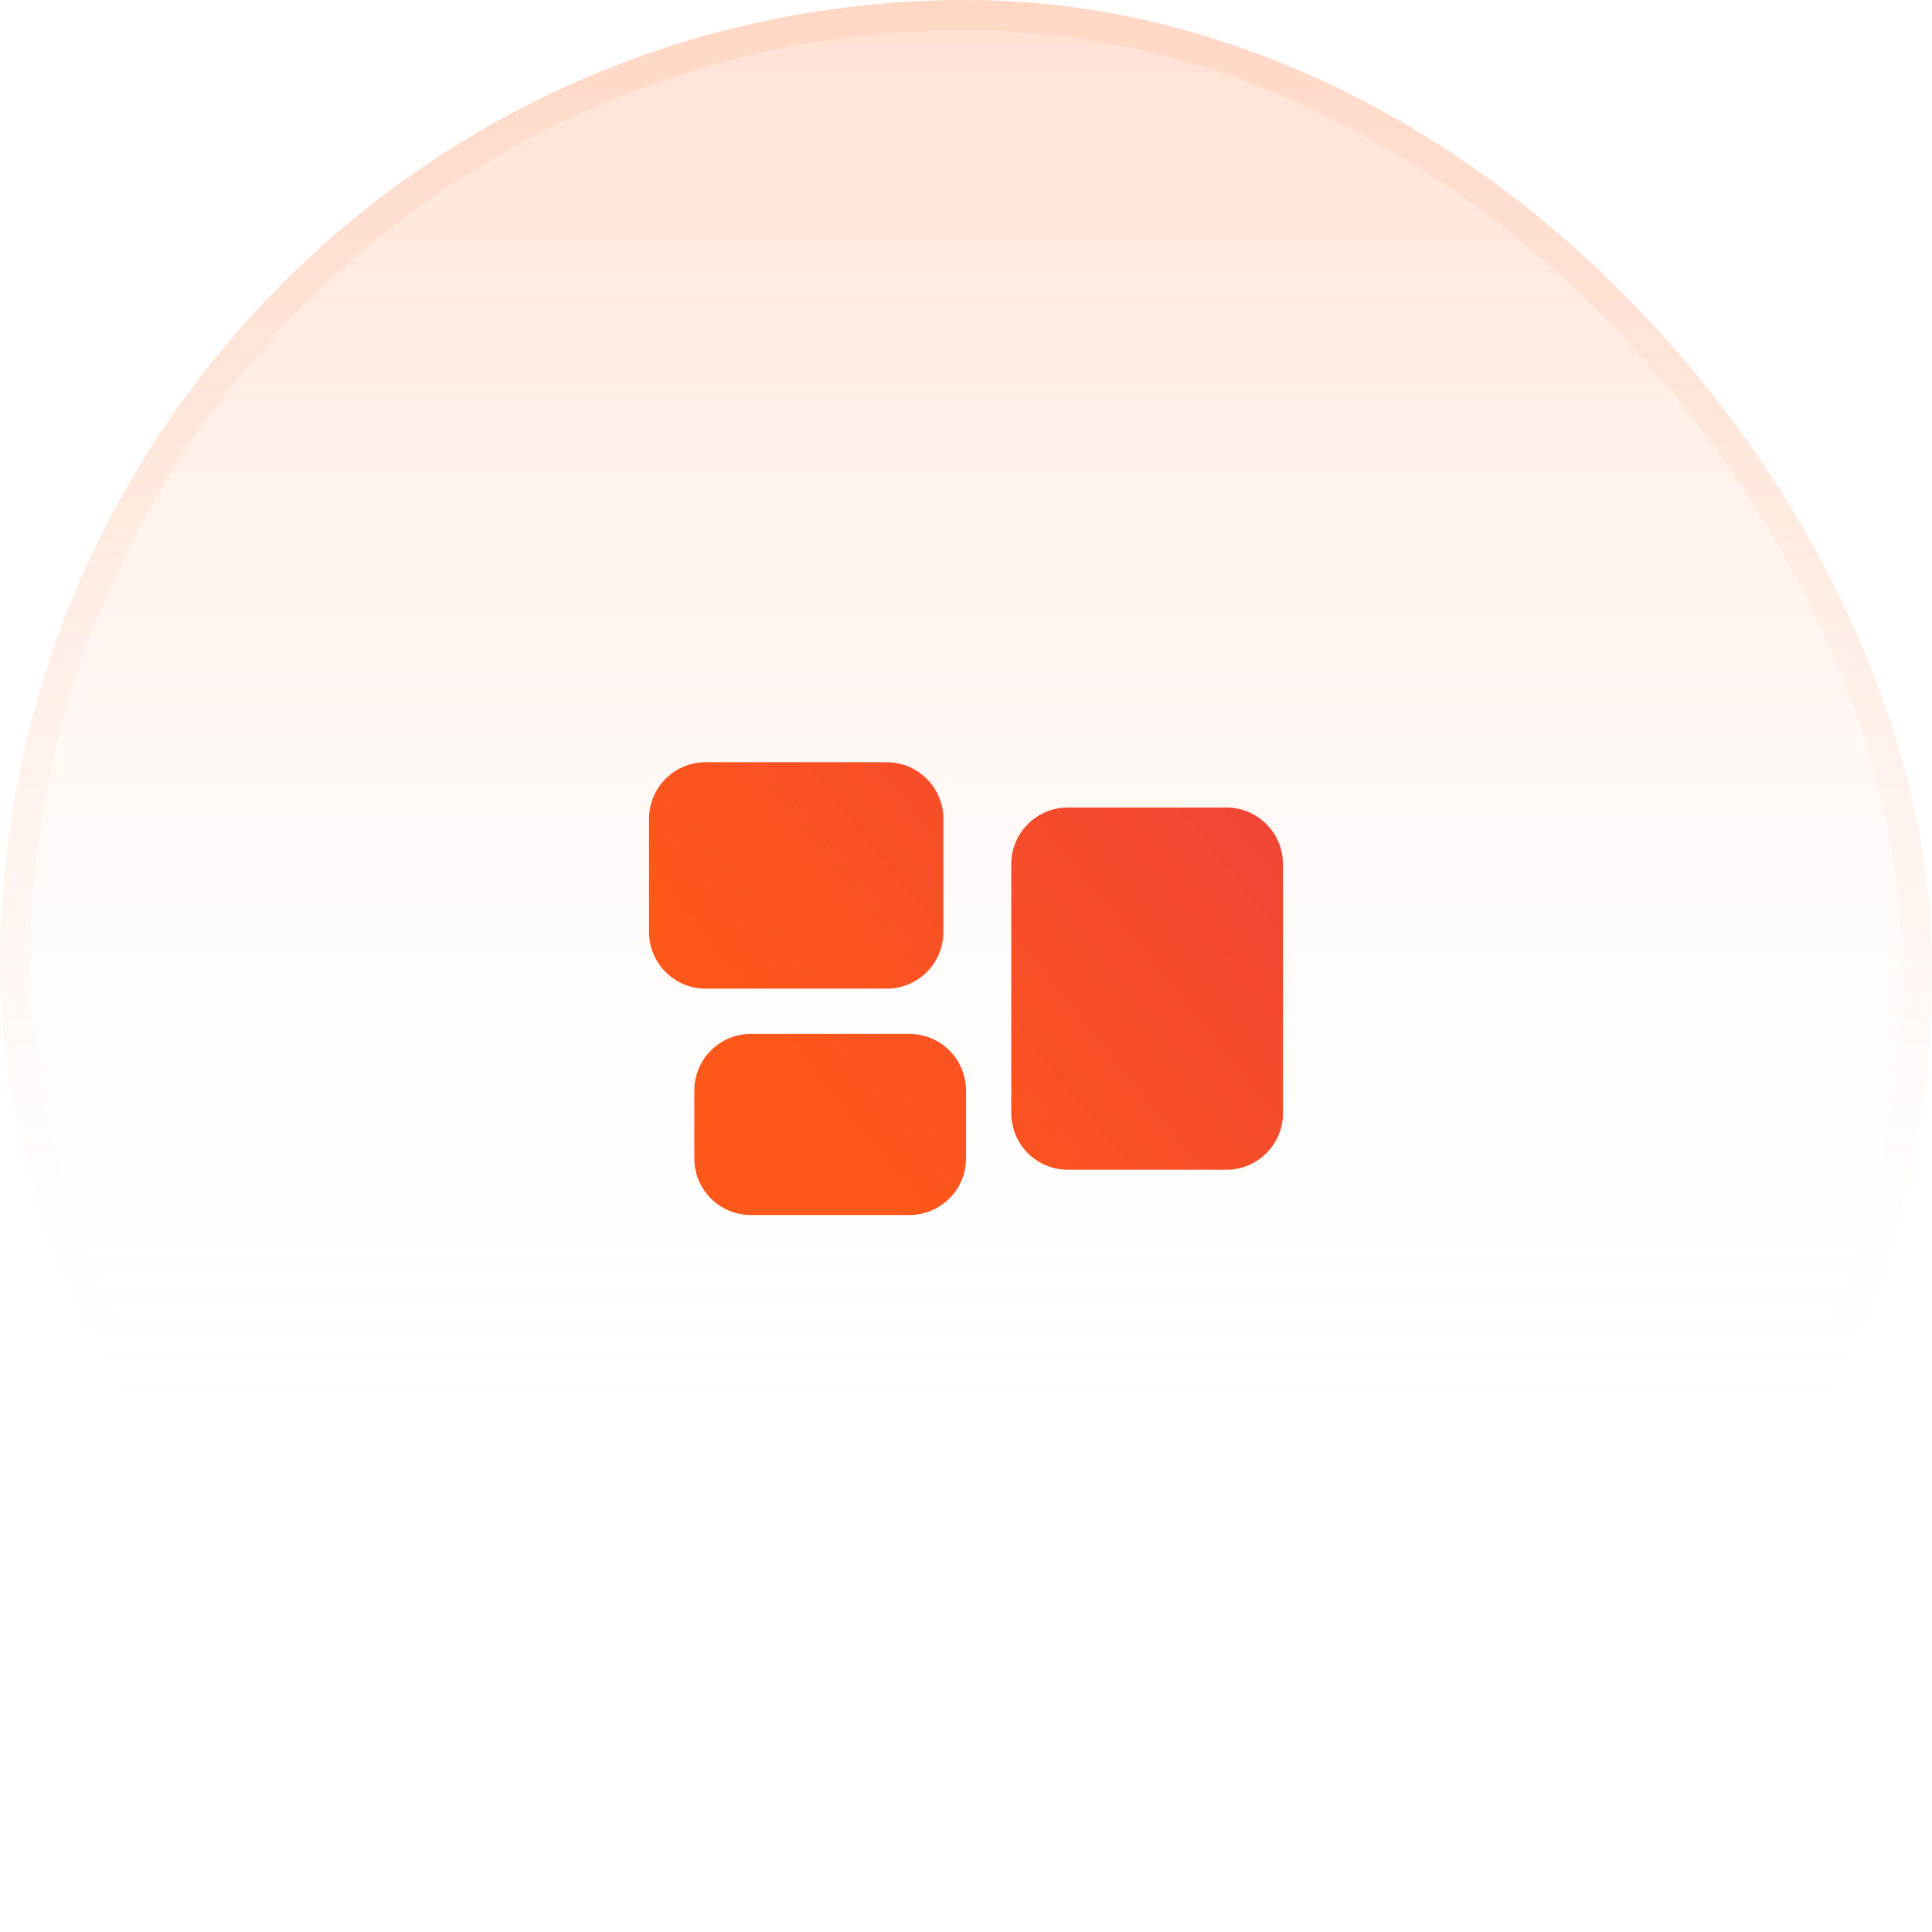
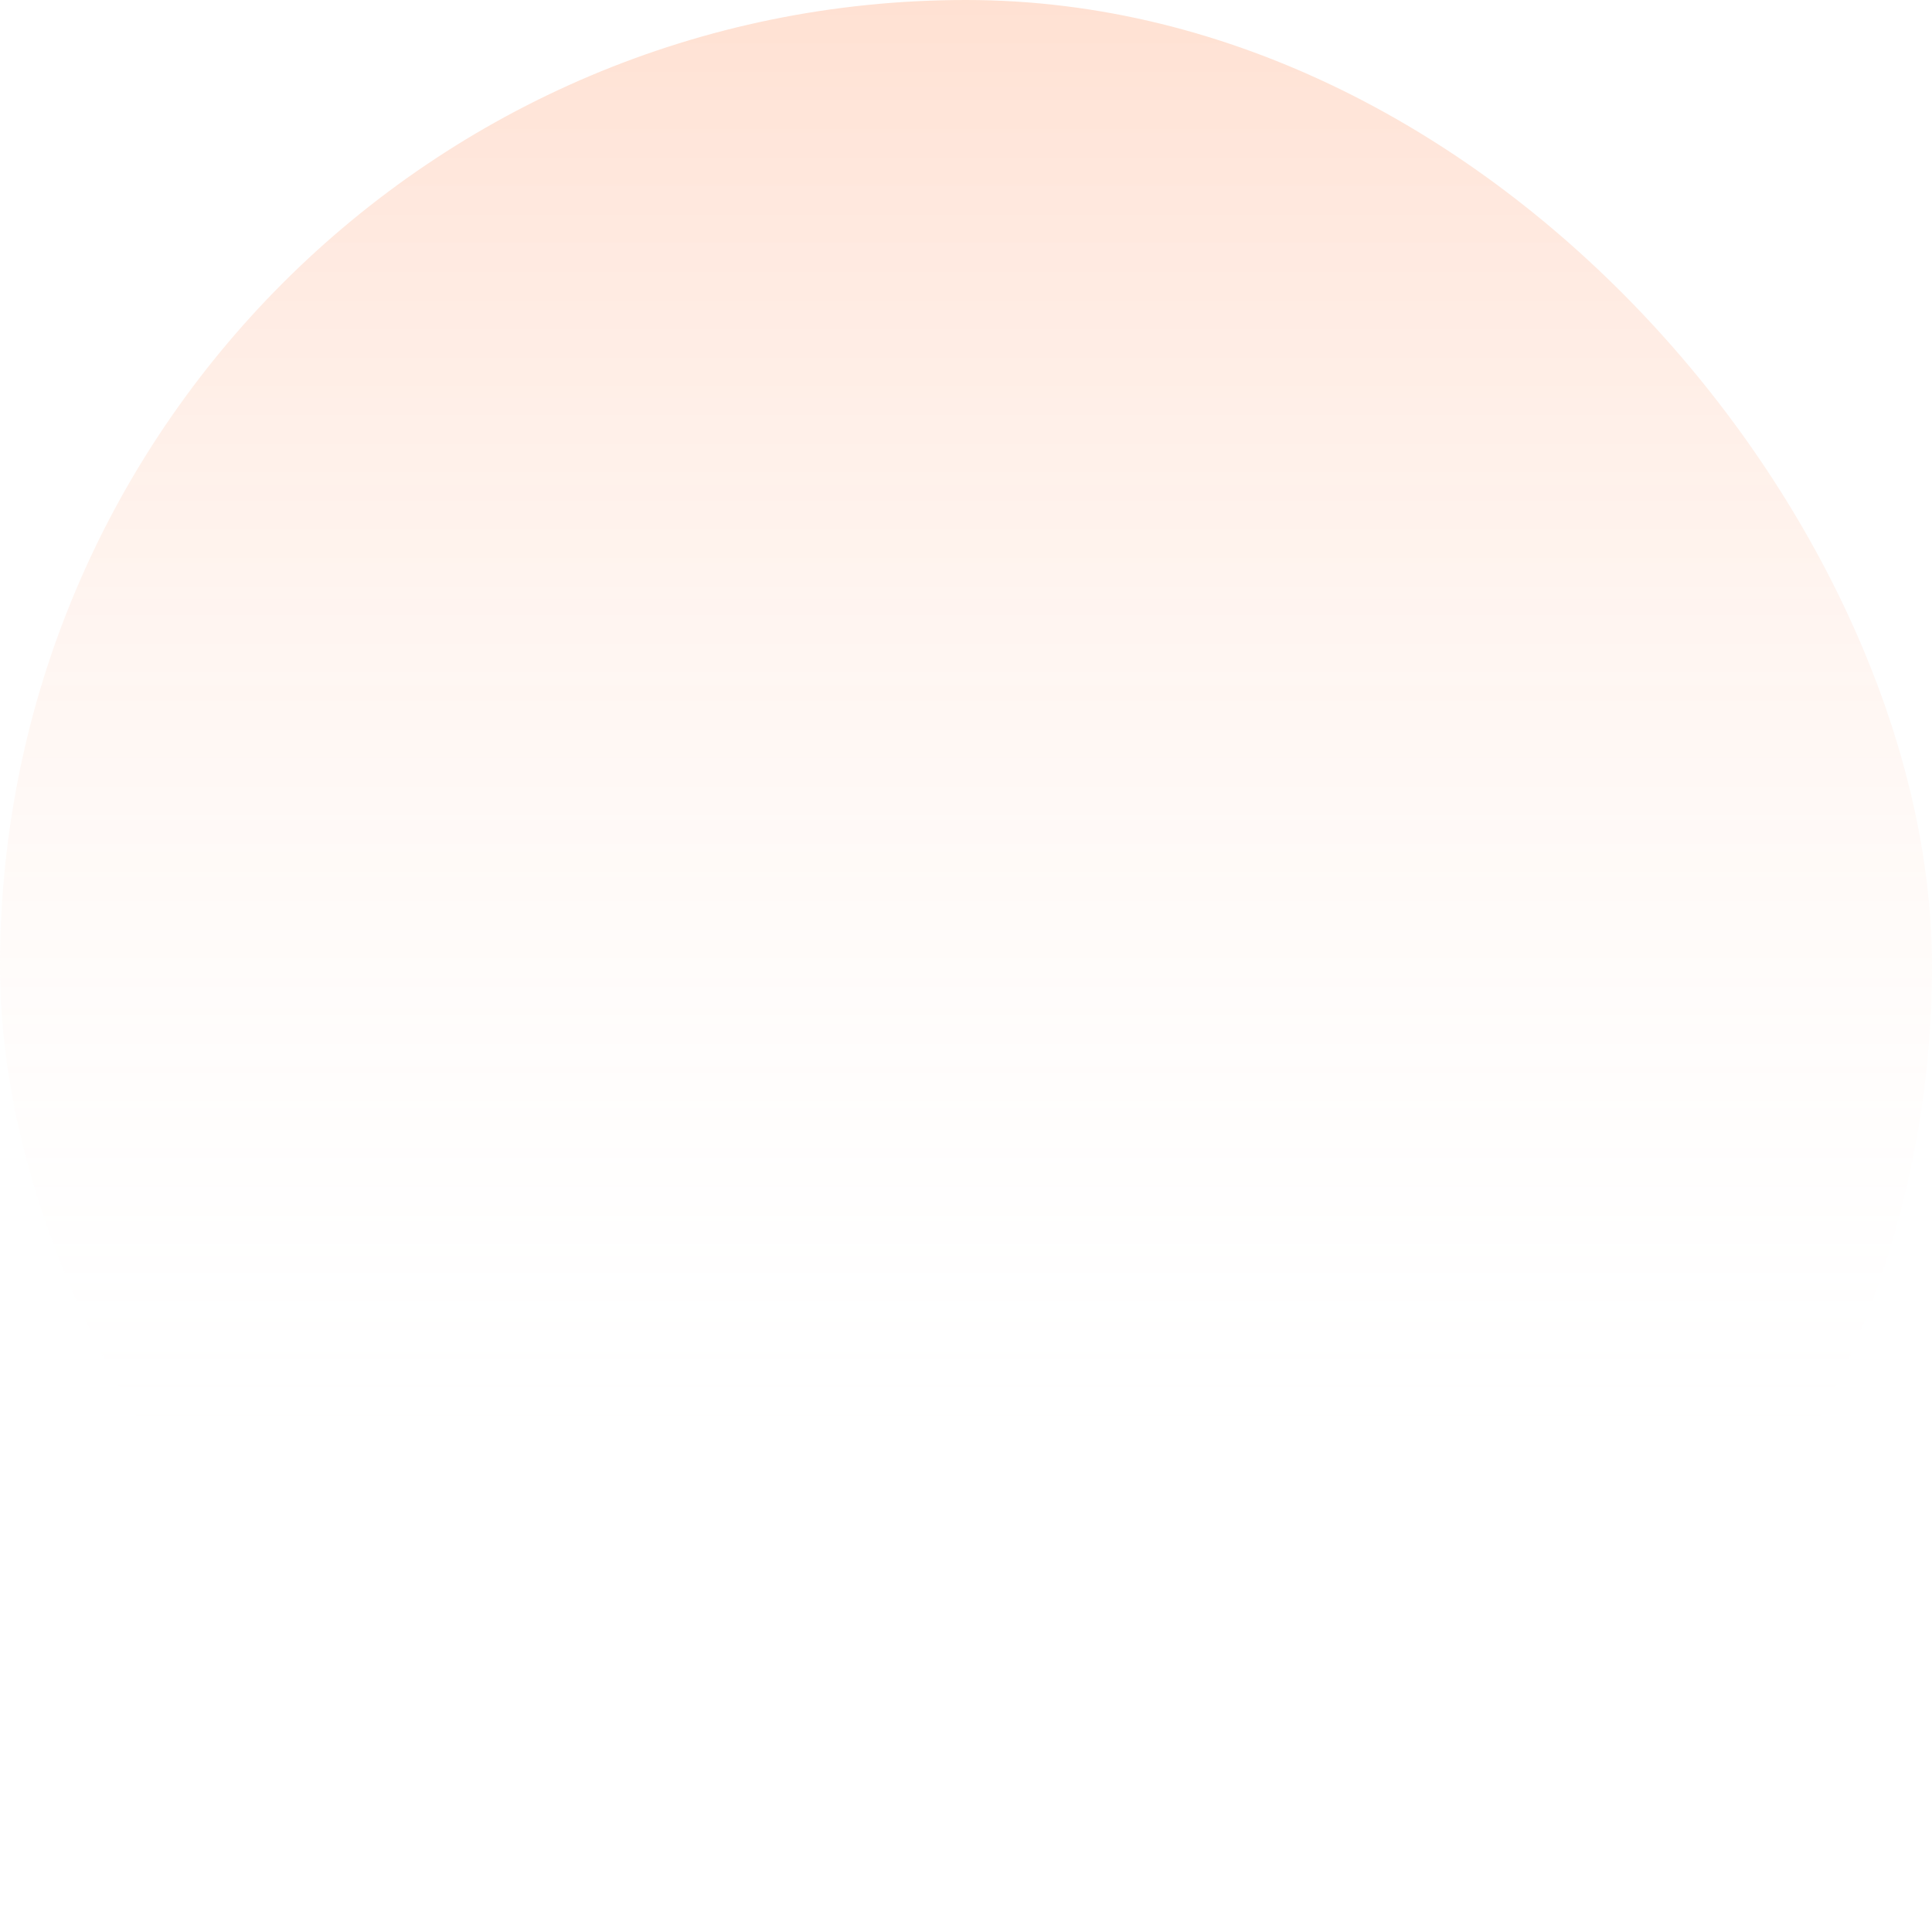
<svg xmlns="http://www.w3.org/2000/svg" width="64" height="64" fill="none">
  <rect width="64" height="64" fill="url(#a)" rx="32" />
-   <rect width="63" height="63" x=".5" y=".5" stroke="url(#b)" stroke-opacity=".1" rx="31.5" />
-   <path fill="url(#c)" fill-rule="evenodd" d="M21.5 27.125c0-1.035.84-1.875 1.875-1.875h6c1.035 0 1.875.84 1.875 1.875v3.75c0 1.035-.84 1.875-1.875 1.875h-6a1.875 1.875 0 0 1-1.875-1.875v-3.75Zm12 1.5c0-1.035.84-1.875 1.875-1.875h5.25c1.035 0 1.875.84 1.875 1.875v8.25c0 1.035-.84 1.875-1.875 1.875h-5.25a1.875 1.875 0 0 1-1.875-1.875v-8.25Zm-10.5 7.5c0-1.035.84-1.875 1.875-1.875h5.25c1.035 0 1.875.84 1.875 1.875v2.25c0 1.035-.84 1.875-1.875 1.875h-5.25A1.875 1.875 0 0 1 23 38.375v-2.25Z" clip-rule="evenodd" />
  <defs>
    <linearGradient id="a" x1="32" x2="32" y1="0" y2="64" gradientUnits="userSpaceOnUse">
      <stop stop-color="#FF9421" stop-opacity=".2" />
      <stop offset="0" stop-color="#FF6720" stop-opacity=".2" />
      <stop offset=".755" stop-color="#fff" stop-opacity="0" />
    </linearGradient>
    <linearGradient id="b" x1="32" x2="32" y1="0" y2="64" gradientUnits="userSpaceOnUse">
      <stop offset=".12" stop-color="#FF854D" />
      <stop offset=".698" stop-color="#FF854D" stop-opacity="0" />
    </linearGradient>
    <linearGradient id="c" x1="42.5" x2="27.805" y1="25.25" y2="37.119" gradientUnits="userSpaceOnUse">
      <stop stop-color="#F04438" />
      <stop offset="1" stop-color="#FD571A" />
    </linearGradient>
  </defs>
</svg>